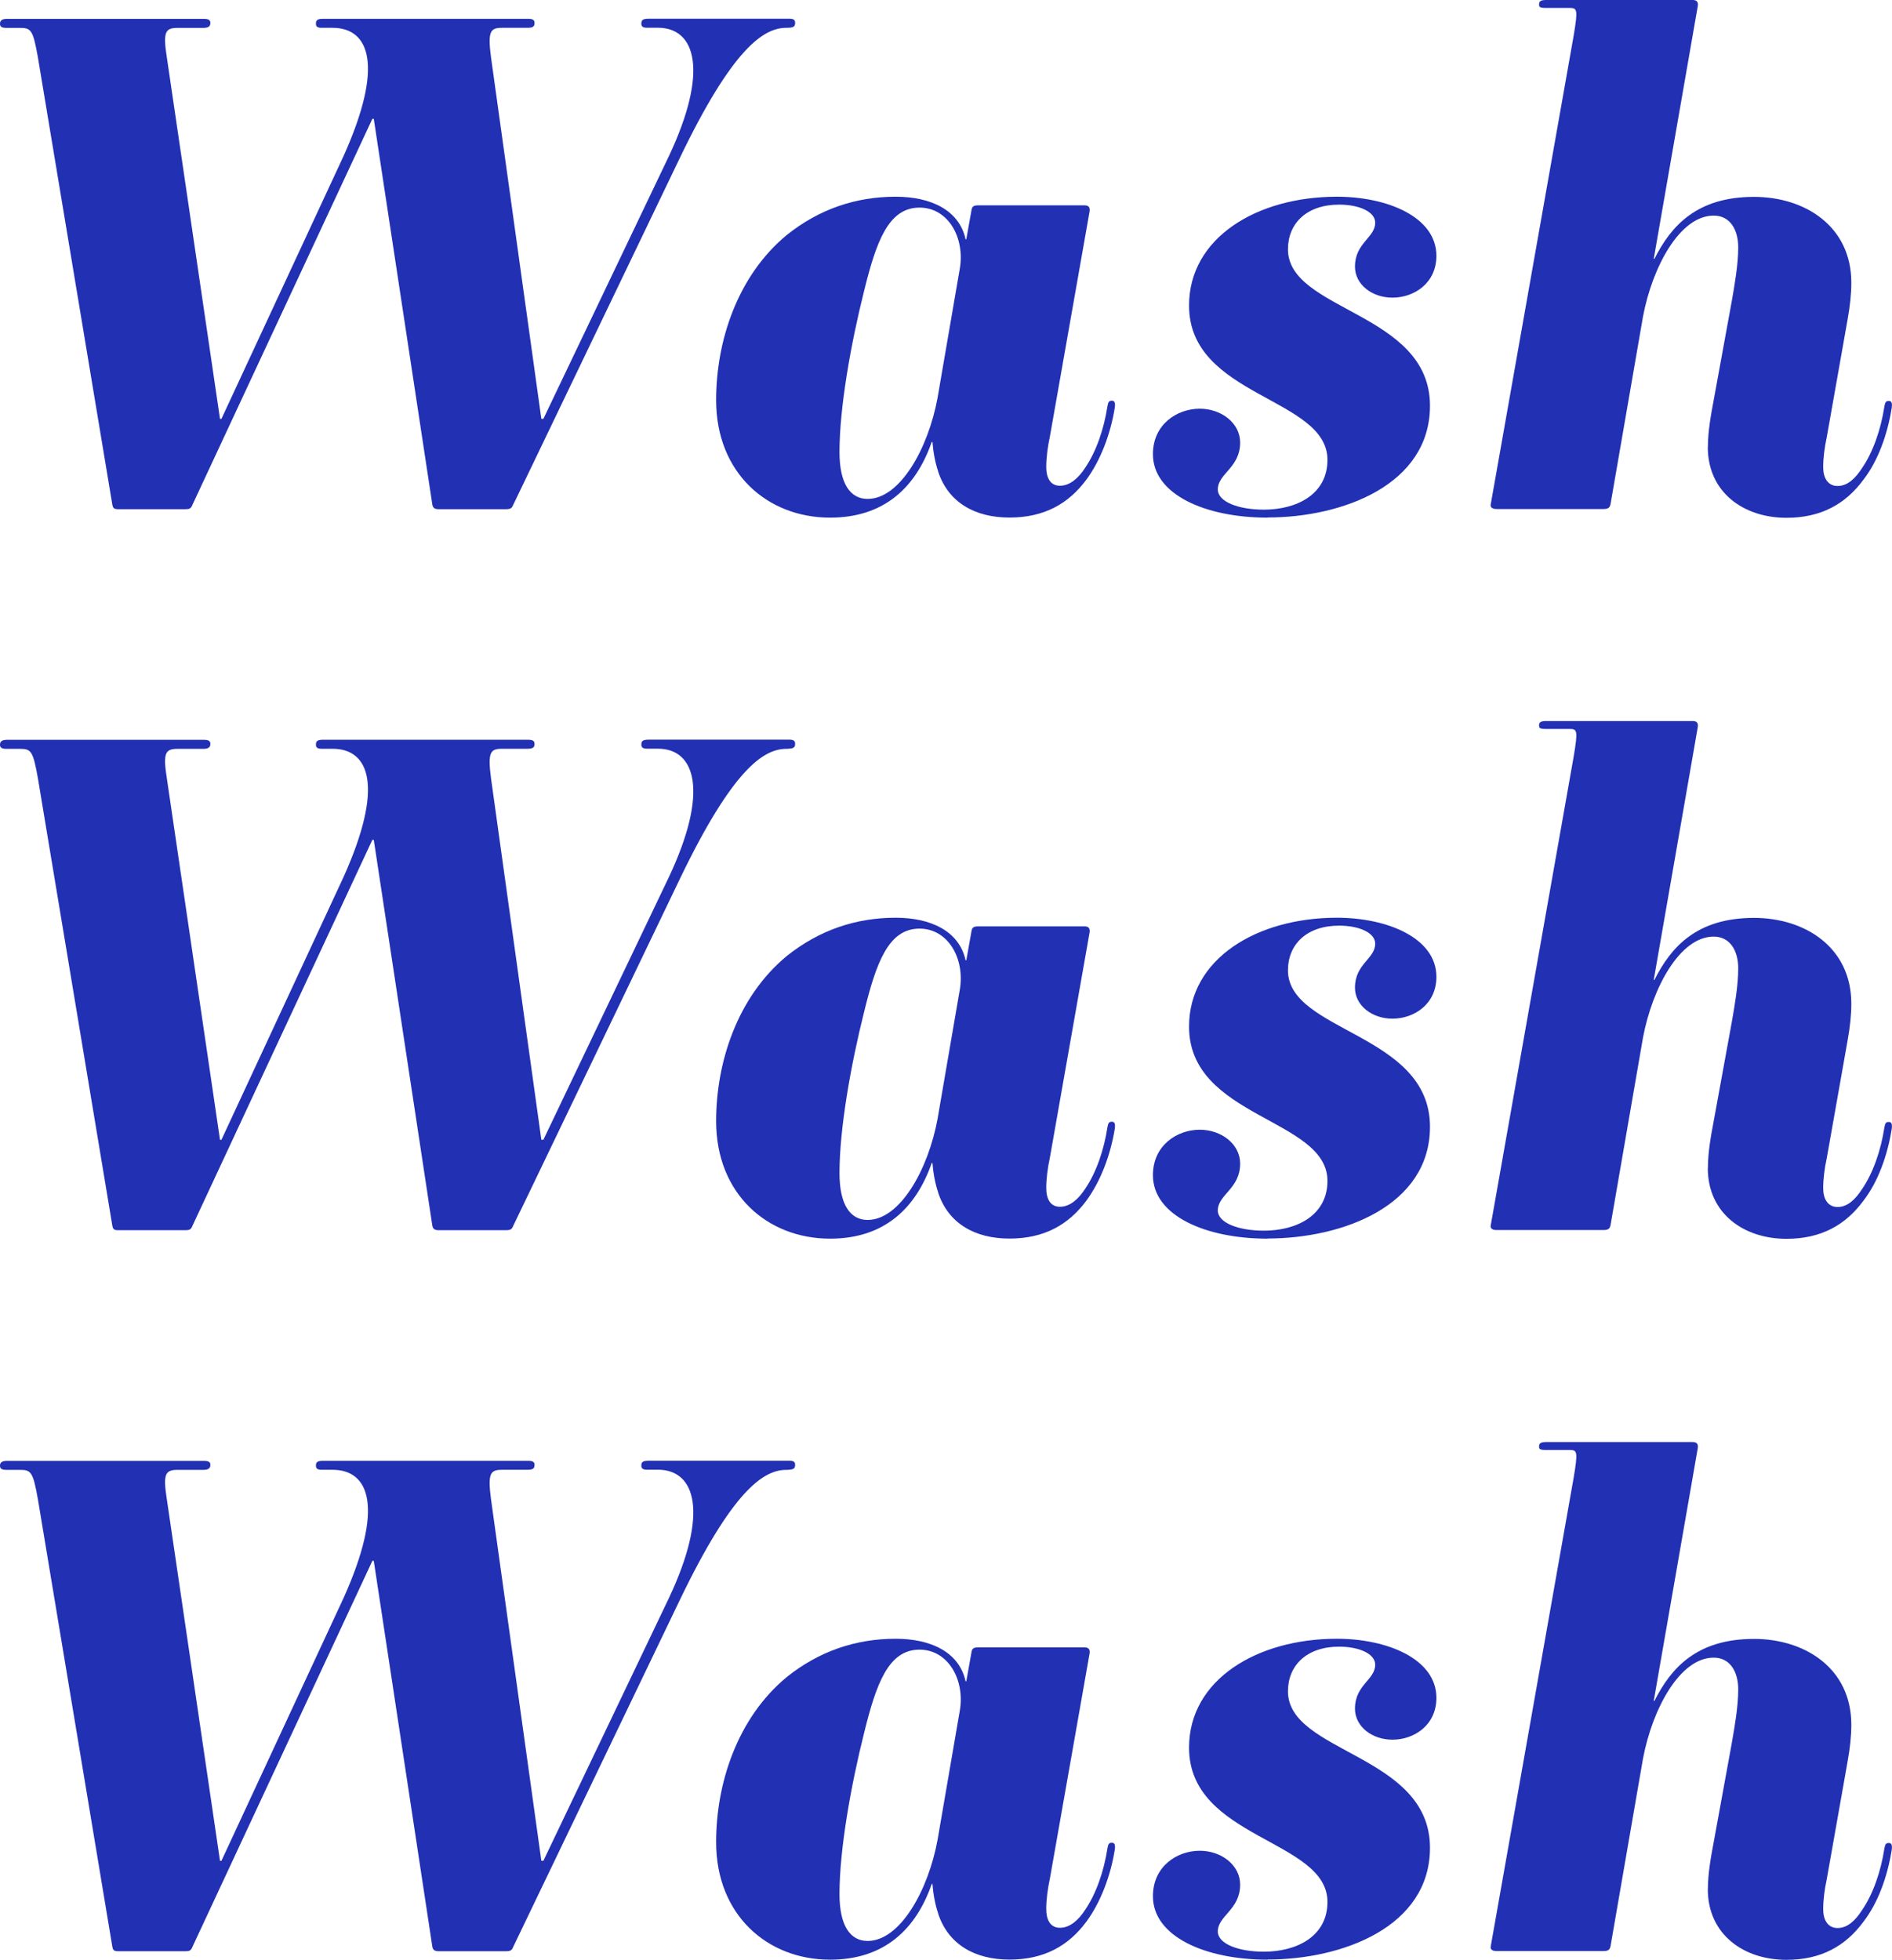
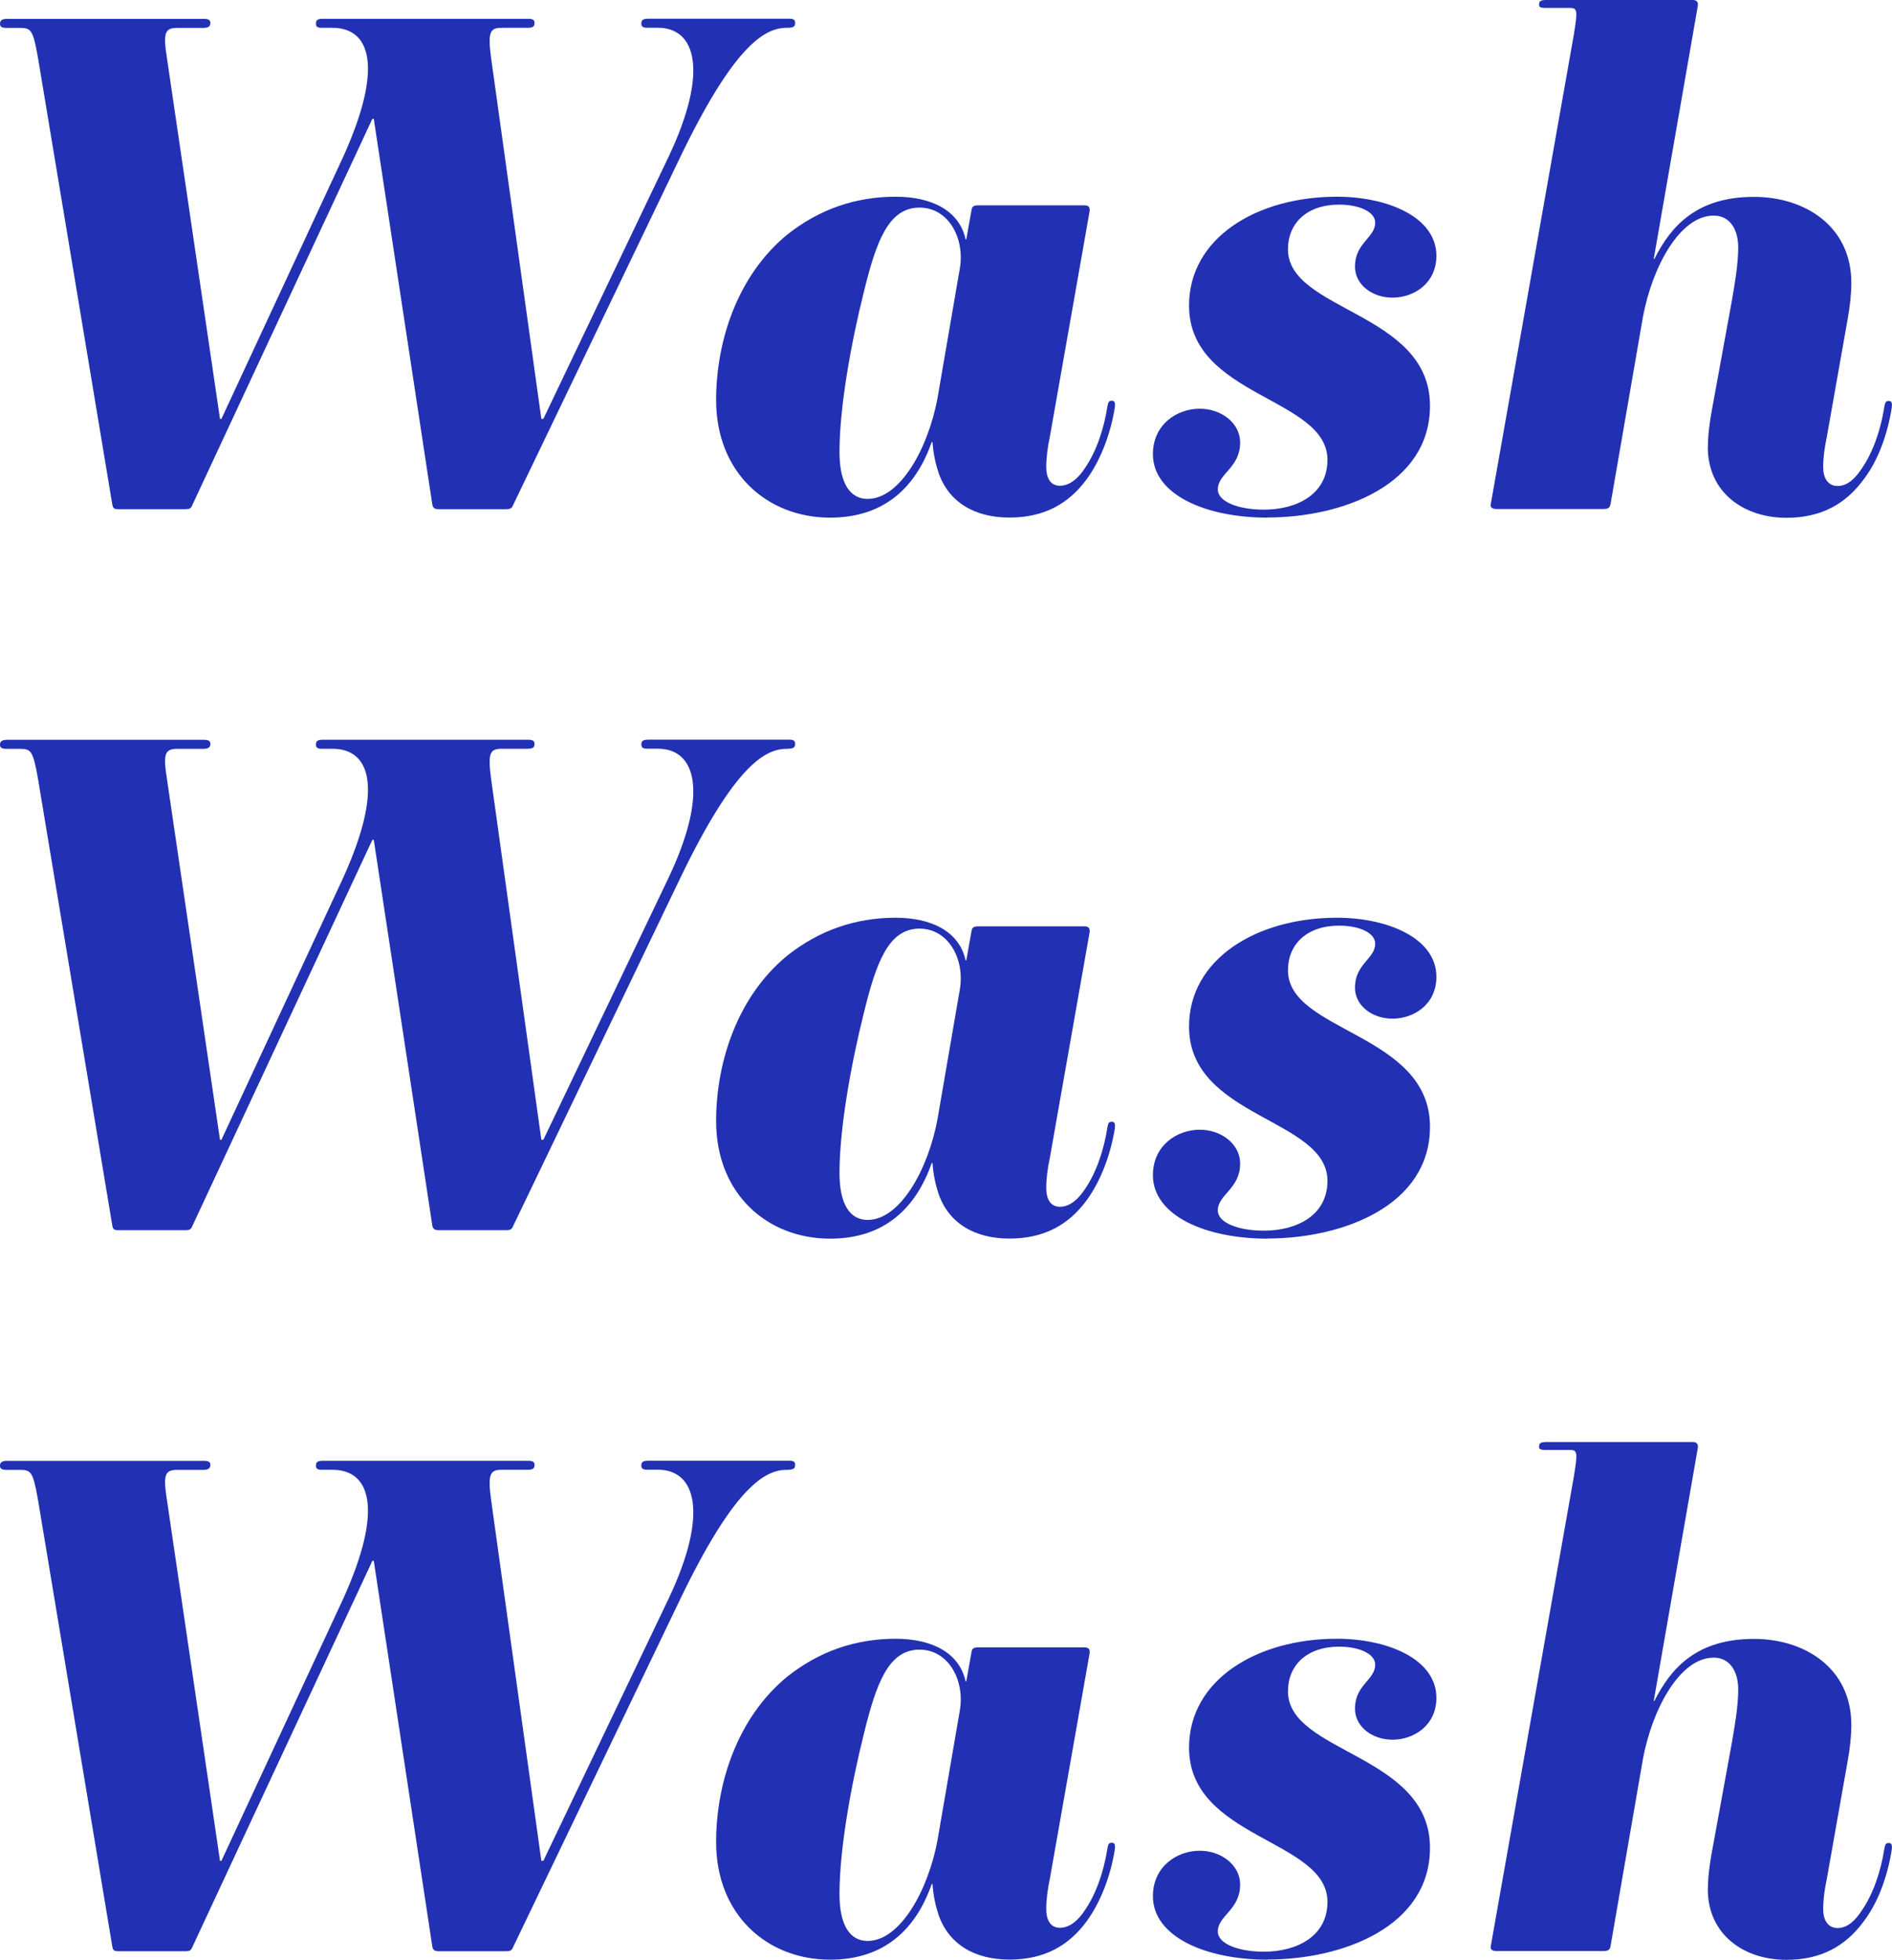
<svg xmlns="http://www.w3.org/2000/svg" id="_レイヤー_2" data-name="レイヤー_2" viewBox="0 0 241.4 250.05">
  <defs>
    <style>
      

      .cls-2 {
        fill: #2230b3;
      }
    </style>
    <filter id="outer-glow-1" x="-30.16" y="-30.03" width="302" height="311" filterUnits="userSpaceOnUse">
      <feOffset dx="0" dy="0" />
      <feGaussianBlur result="blur" stdDeviation="10" />
      <feFlood flood-color="#fff" flood-opacity=".5" />
      <feComposite in2="blur" operator="in" />
      <feComposite in="SourceGraphic" />
    </filter>
  </defs>
  <g id="img">
    <g class="cls-1">
      <path class="cls-2" d="M100.58,3.55h-.26c-2.9,0-6.86,2.64-13.55,16.54l-21.3,44.35c-.18.44-.35.53-.97.53h-8.54c-.53,0-.7-.18-.79-.53l-7.48-49.28h-.18l-22.97,49.28c-.18.44-.35.53-.88.53h-8.62c-.53,0-.62-.18-.7-.53L4.84,7.34c-.62-3.52-.88-3.78-2.29-3.78H.79c-.7,0-.79-.26-.79-.53,0-.35.18-.62.88-.62h25.17c.7,0,.79.26.79.53,0,.35-.18.62-.88.62h-3.26c-1.58,0-1.94.44-1.41,3.78l6.78,46.11h.18l15.58-33.53c5.19-11.53,3.34-16.37-1.41-16.37h-1.41c-.62,0-.7-.26-.7-.53,0-.35.09-.62.88-.62h26.22c.7,0,.79.26.79.53,0,.35-.09.62-.88.62h-3.26c-1.5,0-1.85.44-1.41,3.78l6.42,46.11h.26l16.02-33.53c5.1-10.82,3.43-16.37-1.41-16.37h-1.41c-.62,0-.7-.26-.7-.53,0-.35.09-.62.88-.62h18.04c.62,0,.7.26.7.53,0,.35-.09.62-.88.62Z" />
      <path class="cls-2" d="M119.71,60.16c-.37-1.01-.64-2.48-.74-3.77h-.09c-2.02,5.8-6.07,9.66-12.97,9.66-8,0-14.54-5.7-14.54-15,0-7.45,2.67-15.82,9.02-21.07,4.14-3.31,8.83-4.88,13.89-4.88,4.42,0,8.09,1.66,8.92,5.43h.09l.64-3.59c.09-.55.18-.74.92-.74h13.52c.55,0,.74.28.64.83l-5.06,28.7c-.28,1.29-.46,2.67-.46,3.86,0,1.29.46,2.39,1.75,2.39s2.39-1.01,3.22-2.3c1.38-2.02,2.39-4.88,2.85-7.91.09-.46.18-.64.55-.64s.46.28.37.92c-.55,3.4-1.84,6.72-3.59,9.11-2.3,3.13-5.43,4.88-9.84,4.88s-7.82-1.93-9.11-5.89ZM122.47,34.22c.64-3.86-1.47-7.73-5.15-7.73-3.96,0-5.52,4.32-7.08,10.67-1.66,6.62-3.13,14.81-3.13,20.52,0,4.05,1.38,5.98,3.59,5.98,4.14,0,7.73-6.44,8.92-12.88l2.85-16.56Z" />
      <path class="cls-2" d="M161.73,66.05c-7.91,0-14.63-2.94-14.63-8.1,0-3.77,3.04-5.8,5.98-5.8,2.76,0,5.15,1.84,5.15,4.32,0,3.22-2.85,3.96-2.85,5.98,0,1.56,2.58,2.58,5.89,2.58,4.14,0,8.1-1.93,8.1-6.35,0-8-17.66-8-17.66-19.69,0-8.65,8.65-13.89,18.86-13.89,6.44,0,12.7,2.58,12.7,7.54,0,3.5-2.85,5.34-5.61,5.34-2.58,0-4.78-1.66-4.78-3.96,0-3.04,2.58-3.68,2.58-5.61,0-1.38-2.02-2.3-4.6-2.3-4.14,0-6.53,2.39-6.53,5.7,0,7.91,18.12,8,18.12,19.96,0,10.12-11.22,14.26-20.7,14.26Z" />
      <path class="cls-2" d="M217.91,57.04c0-1.93.37-4.05.74-5.98l2.3-12.6c.37-2.12.83-4.69.83-6.9s-1.01-4.05-3.13-4.05c-4.32,0-7.82,6.53-9.02,12.88l-4.14,23.92c-.09.46-.28.64-.92.64h-13.62c-.64,0-.83-.28-.74-.64l10.58-59.8c.55-3.31.46-3.5-.55-3.5h-3.04c-.83,0-.83-.18-.83-.46,0-.37.18-.55.92-.55h18.68c.55,0,.74.28.64.83l-5.61,32.2h.09c2.12-4.23,5.43-7.91,12.7-7.91,6.53,0,12.42,3.77,12.42,10.95,0,1.47-.18,3.04-.46,4.6l-2.67,15.09c-.28,1.29-.46,2.67-.46,3.86,0,1.29.55,2.39,1.84,2.39s2.3-1.01,3.13-2.3c1.38-2.02,2.39-4.88,2.85-7.91.09-.46.18-.64.55-.64s.46.28.37.92c-.55,3.4-1.75,6.72-3.59,9.11-2.3,3.13-5.43,4.88-9.84,4.88-5.43,0-10.03-3.22-10.03-9.02Z" />
      <path class="cls-2" d="M100.58,95.55h-.26c-2.9,0-6.86,2.64-13.55,16.54l-21.3,44.35c-.18.44-.35.53-.97.53h-8.54c-.53,0-.7-.18-.79-.53l-7.48-49.28h-.18l-22.97,49.28c-.18.44-.35.53-.88.53h-8.62c-.53,0-.62-.18-.7-.53l-9.5-57.11c-.62-3.52-.88-3.78-2.29-3.78H.79c-.7,0-.79-.26-.79-.53,0-.35.18-.62.88-.62h25.17c.7,0,.79.26.79.53,0,.35-.18.62-.88.62h-3.26c-1.58,0-1.94.44-1.41,3.78l6.78,46.11h.18l15.58-33.53c5.19-11.53,3.34-16.37-1.41-16.37h-1.41c-.62,0-.7-.26-.7-.53,0-.35.09-.62.88-.62h26.22c.7,0,.79.26.79.53,0,.35-.09.62-.88.62h-3.26c-1.5,0-1.85.44-1.41,3.78l6.42,46.11h.26l16.02-33.53c5.1-10.82,3.43-16.37-1.41-16.37h-1.41c-.62,0-.7-.26-.7-.53,0-.35.09-.62.88-.62h18.04c.62,0,.7.26.7.53,0,.35-.09.62-.88.62Z" />
      <path class="cls-2" d="M119.71,152.16c-.37-1.01-.64-2.48-.74-3.77h-.09c-2.02,5.8-6.07,9.66-12.97,9.66-8,0-14.54-5.7-14.54-15,0-7.45,2.67-15.82,9.02-21.07,4.14-3.31,8.83-4.88,13.89-4.88,4.42,0,8.09,1.66,8.92,5.43h.09l.64-3.59c.09-.55.18-.74.92-.74h13.52c.55,0,.74.28.64.83l-5.06,28.7c-.28,1.29-.46,2.67-.46,3.86,0,1.29.46,2.39,1.75,2.39s2.39-1.01,3.22-2.3c1.38-2.02,2.39-4.88,2.85-7.91.09-.46.18-.64.55-.64s.46.28.37.92c-.55,3.4-1.84,6.72-3.59,9.11-2.3,3.13-5.43,4.88-9.84,4.88s-7.82-1.93-9.11-5.89ZM122.47,126.22c.64-3.86-1.47-7.73-5.15-7.73-3.96,0-5.52,4.32-7.08,10.67-1.66,6.62-3.13,14.81-3.13,20.52,0,4.05,1.38,5.98,3.59,5.98,4.14,0,7.73-6.44,8.92-12.88l2.85-16.56Z" />
      <path class="cls-2" d="M161.73,158.05c-7.91,0-14.63-2.94-14.63-8.1,0-3.77,3.04-5.8,5.98-5.8,2.76,0,5.15,1.84,5.15,4.32,0,3.22-2.85,3.96-2.85,5.98,0,1.56,2.58,2.58,5.89,2.58,4.14,0,8.1-1.93,8.1-6.35,0-8-17.66-8-17.66-19.69,0-8.65,8.65-13.89,18.86-13.89,6.44,0,12.7,2.58,12.7,7.54,0,3.5-2.85,5.34-5.61,5.34-2.58,0-4.78-1.66-4.78-3.96,0-3.04,2.58-3.68,2.58-5.61,0-1.38-2.02-2.3-4.6-2.3-4.14,0-6.53,2.39-6.53,5.7,0,7.91,18.12,8,18.12,19.96,0,10.12-11.22,14.26-20.7,14.26Z" />
-       <path class="cls-2" d="M217.91,149.04c0-1.93.37-4.05.74-5.98l2.3-12.6c.37-2.12.83-4.69.83-6.9s-1.01-4.05-3.13-4.05c-4.32,0-7.82,6.53-9.02,12.88l-4.14,23.92c-.09.46-.28.64-.92.64h-13.62c-.64,0-.83-.28-.74-.64l10.58-59.8c.55-3.31.46-3.5-.55-3.5h-3.04c-.83,0-.83-.18-.83-.46,0-.37.18-.55.92-.55h18.68c.55,0,.74.28.64.83l-5.61,32.2h.09c2.12-4.23,5.43-7.91,12.7-7.91,6.53,0,12.42,3.77,12.42,10.95,0,1.47-.18,3.04-.46,4.6l-2.67,15.09c-.28,1.29-.46,2.67-.46,3.86,0,1.29.55,2.39,1.84,2.39s2.3-1.01,3.13-2.3c1.38-2.02,2.39-4.88,2.85-7.91.09-.46.18-.64.55-.64s.46.28.37.92c-.55,3.4-1.75,6.72-3.59,9.11-2.3,3.13-5.43,4.88-9.84,4.88-5.43,0-10.03-3.22-10.03-9.02Z" />
      <path class="cls-2" d="M100.58,187.55h-.26c-2.9,0-6.86,2.64-13.55,16.54l-21.3,44.35c-.18.44-.35.53-.97.53h-8.54c-.53,0-.7-.18-.79-.53l-7.48-49.28h-.18l-22.97,49.28c-.18.44-.35.53-.88.53h-8.62c-.53,0-.62-.18-.7-.53l-9.5-57.11c-.62-3.52-.88-3.78-2.29-3.78H.79c-.7,0-.79-.26-.79-.53,0-.35.18-.62.88-.62h25.17c.7,0,.79.26.79.53,0,.35-.18.62-.88.62h-3.26c-1.58,0-1.94.44-1.41,3.78l6.78,46.11h.18l15.58-33.53c5.19-11.53,3.34-16.37-1.41-16.37h-1.41c-.62,0-.7-.26-.7-.53,0-.35.09-.62.88-.62h26.22c.7,0,.79.26.79.53,0,.35-.09.62-.88.62h-3.26c-1.5,0-1.85.44-1.41,3.78l6.42,46.11h.26l16.02-33.53c5.1-10.82,3.43-16.37-1.41-16.37h-1.41c-.62,0-.7-.26-.7-.53,0-.35.09-.62.88-.62h18.04c.62,0,.7.26.7.53,0,.35-.09.62-.88.62Z" />
      <path class="cls-2" d="M119.71,244.16c-.37-1.01-.64-2.48-.74-3.77h-.09c-2.02,5.8-6.07,9.66-12.97,9.66-8,0-14.54-5.7-14.54-15,0-7.45,2.67-15.82,9.02-21.07,4.14-3.31,8.83-4.88,13.89-4.88,4.42,0,8.09,1.66,8.92,5.43h.09l.64-3.59c.09-.55.18-.74.92-.74h13.52c.55,0,.74.28.64.83l-5.06,28.7c-.28,1.29-.46,2.67-.46,3.86,0,1.29.46,2.39,1.75,2.39s2.39-1.01,3.22-2.3c1.38-2.02,2.39-4.88,2.85-7.91.09-.46.18-.64.55-.64s.46.28.37.92c-.55,3.4-1.84,6.72-3.59,9.11-2.3,3.13-5.43,4.88-9.84,4.88s-7.82-1.93-9.11-5.89ZM122.47,218.22c.64-3.86-1.47-7.73-5.15-7.73-3.96,0-5.52,4.32-7.08,10.67-1.66,6.62-3.13,14.81-3.13,20.52,0,4.05,1.38,5.98,3.59,5.98,4.14,0,7.73-6.44,8.92-12.88l2.85-16.56Z" />
      <path class="cls-2" d="M161.73,250.05c-7.91,0-14.63-2.94-14.63-8.1,0-3.77,3.04-5.8,5.98-5.8,2.76,0,5.15,1.84,5.15,4.32,0,3.22-2.85,3.96-2.85,5.98,0,1.56,2.58,2.58,5.89,2.58,4.14,0,8.1-1.93,8.1-6.35,0-8-17.66-8-17.66-19.69,0-8.65,8.65-13.89,18.86-13.89,6.44,0,12.7,2.58,12.7,7.54,0,3.5-2.85,5.34-5.61,5.34-2.58,0-4.78-1.66-4.78-3.96,0-3.04,2.58-3.68,2.58-5.61,0-1.38-2.02-2.3-4.6-2.3-4.14,0-6.53,2.39-6.53,5.7,0,7.91,18.12,8,18.12,19.96,0,10.12-11.22,14.26-20.7,14.26Z" />
      <path class="cls-2" d="M217.91,241.04c0-1.93.37-4.05.74-5.98l2.3-12.6c.37-2.12.83-4.69.83-6.9s-1.01-4.05-3.13-4.05c-4.32,0-7.82,6.53-9.02,12.88l-4.14,23.92c-.09.46-.28.64-.92.64h-13.62c-.64,0-.83-.28-.74-.64l10.58-59.8c.55-3.31.46-3.5-.55-3.5h-3.04c-.83,0-.83-.18-.83-.46,0-.37.18-.55.92-.55h18.68c.55,0,.74.28.64.83l-5.61,32.2h.09c2.12-4.23,5.43-7.91,12.7-7.91,6.53,0,12.42,3.77,12.42,10.95,0,1.47-.18,3.04-.46,4.6l-2.67,15.09c-.28,1.29-.46,2.67-.46,3.86,0,1.29.55,2.39,1.84,2.39s2.3-1.01,3.13-2.3c1.38-2.02,2.39-4.88,2.85-7.91.09-.46.18-.64.55-.64s.46.28.37.92c-.55,3.4-1.75,6.72-3.59,9.11-2.3,3.13-5.43,4.88-9.84,4.88-5.43,0-10.03-3.22-10.03-9.02Z" />
    </g>
  </g>
</svg>